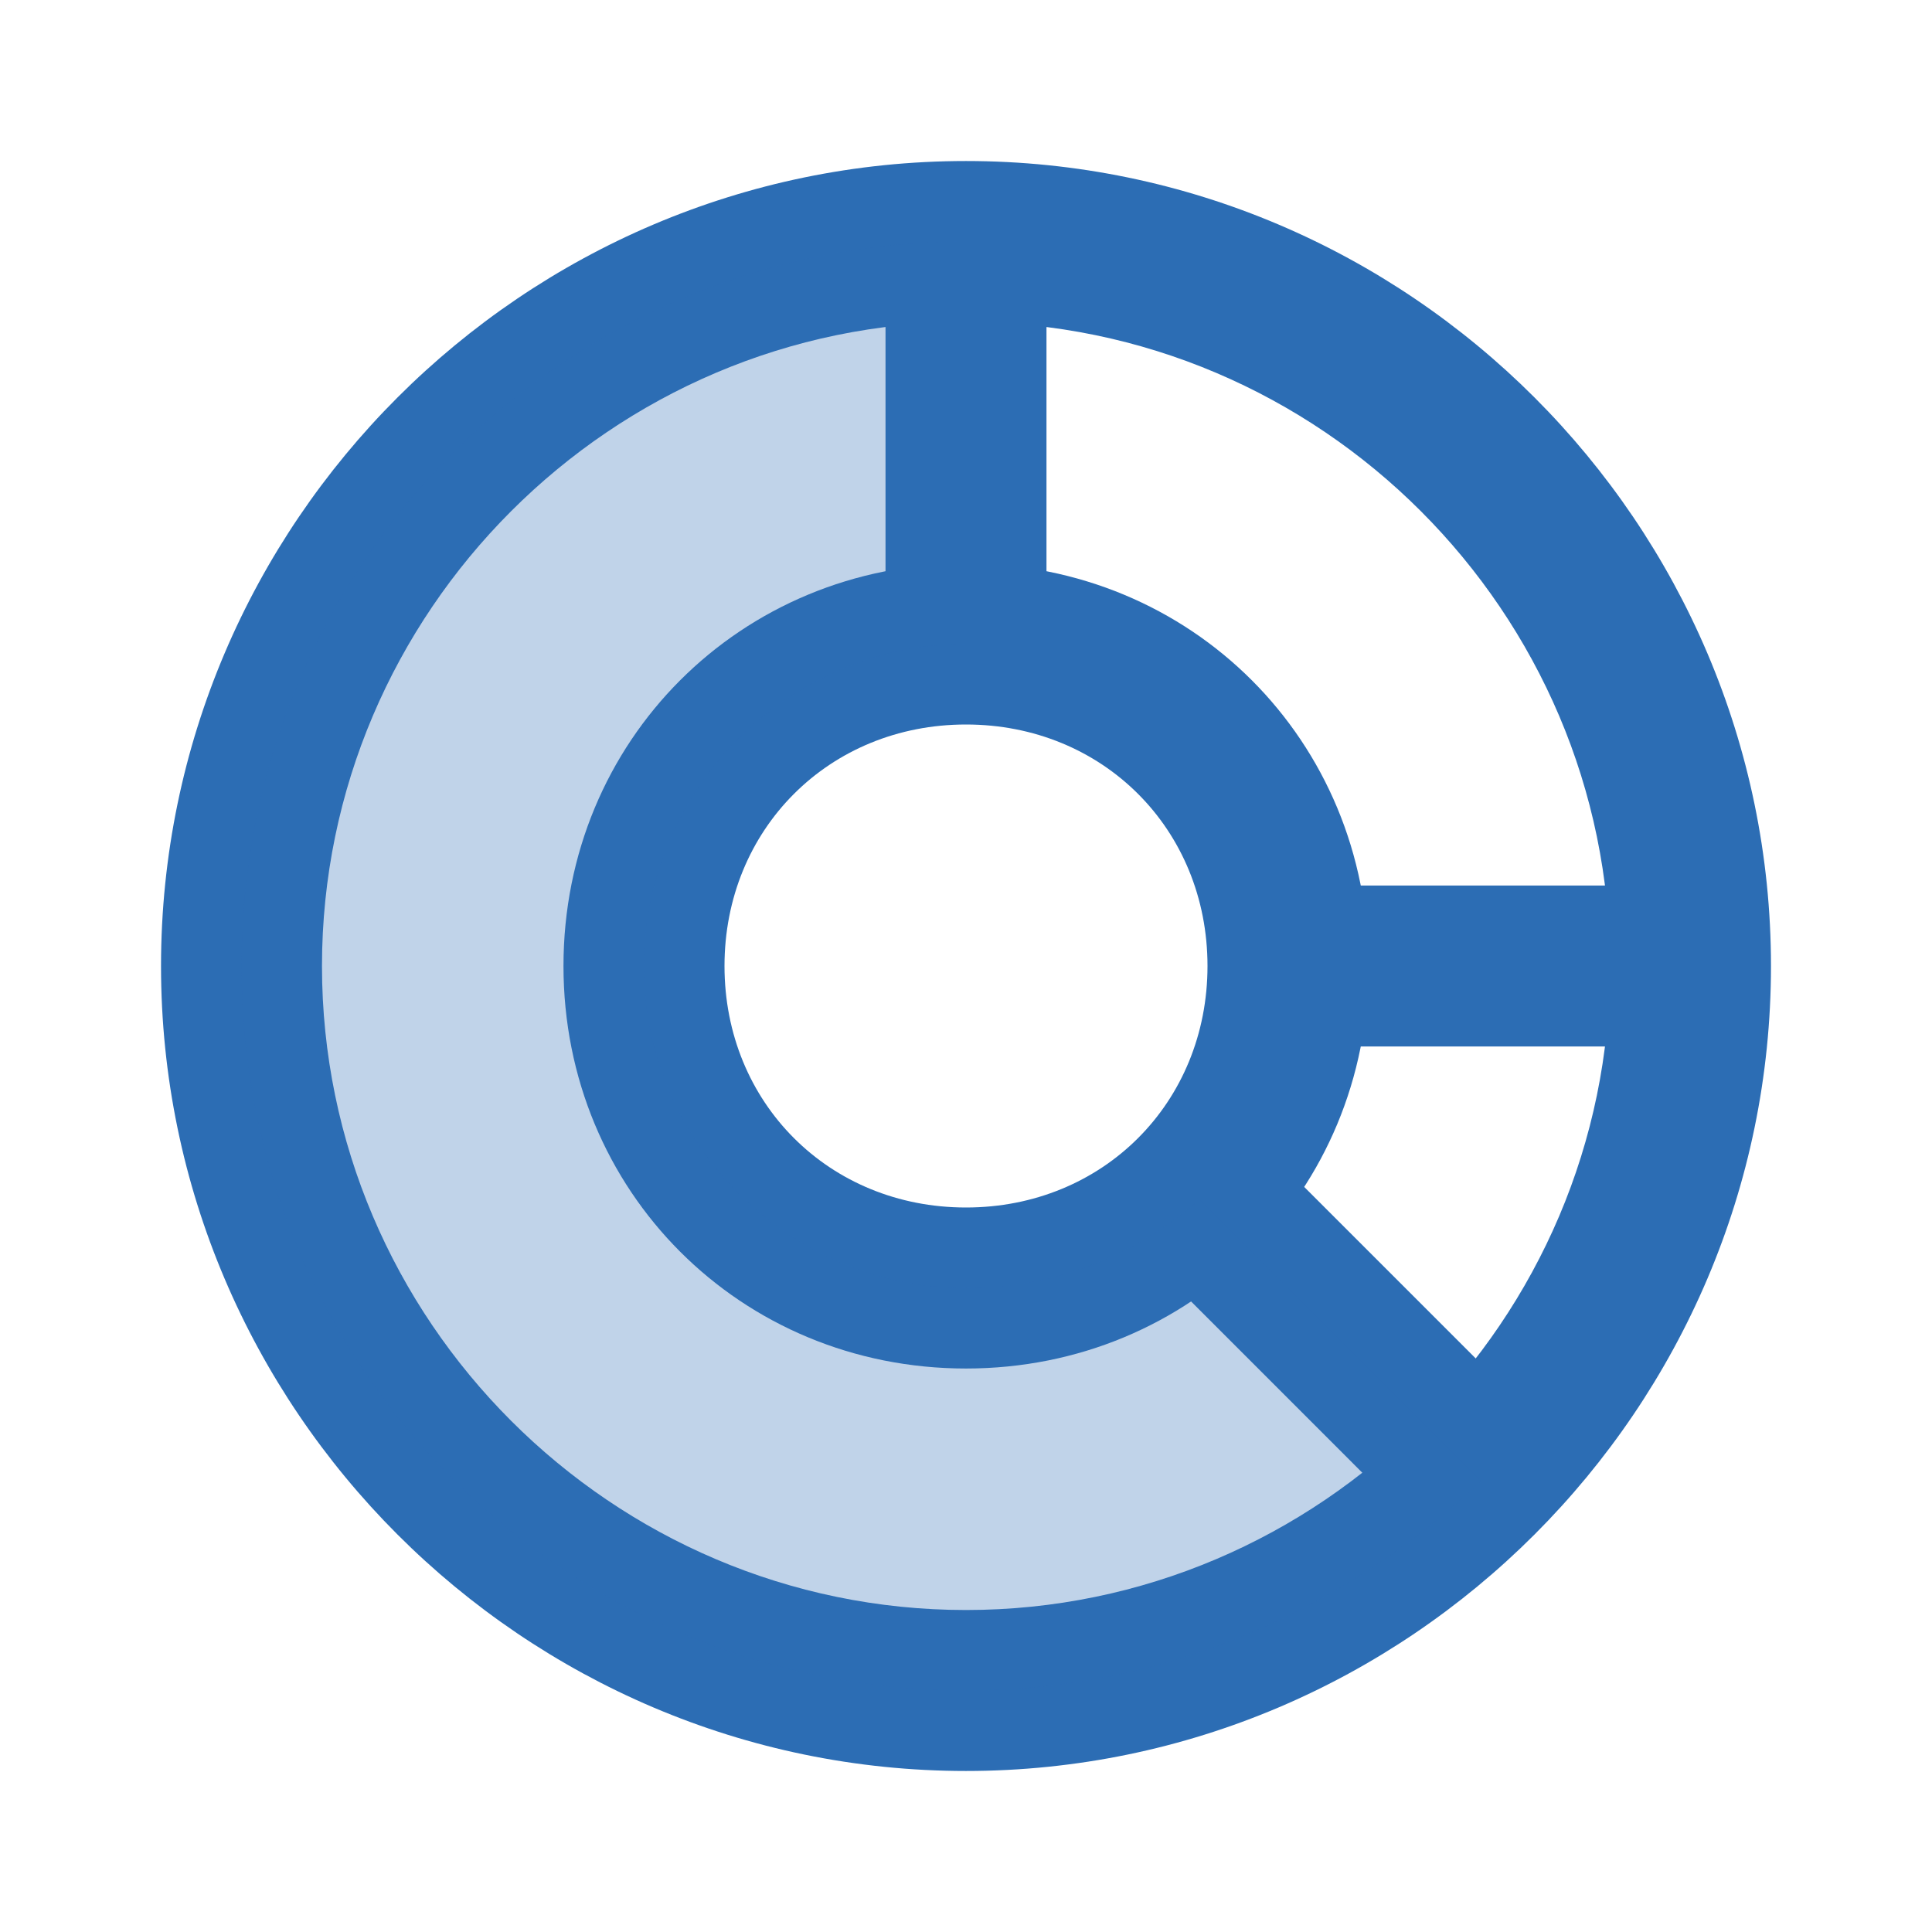
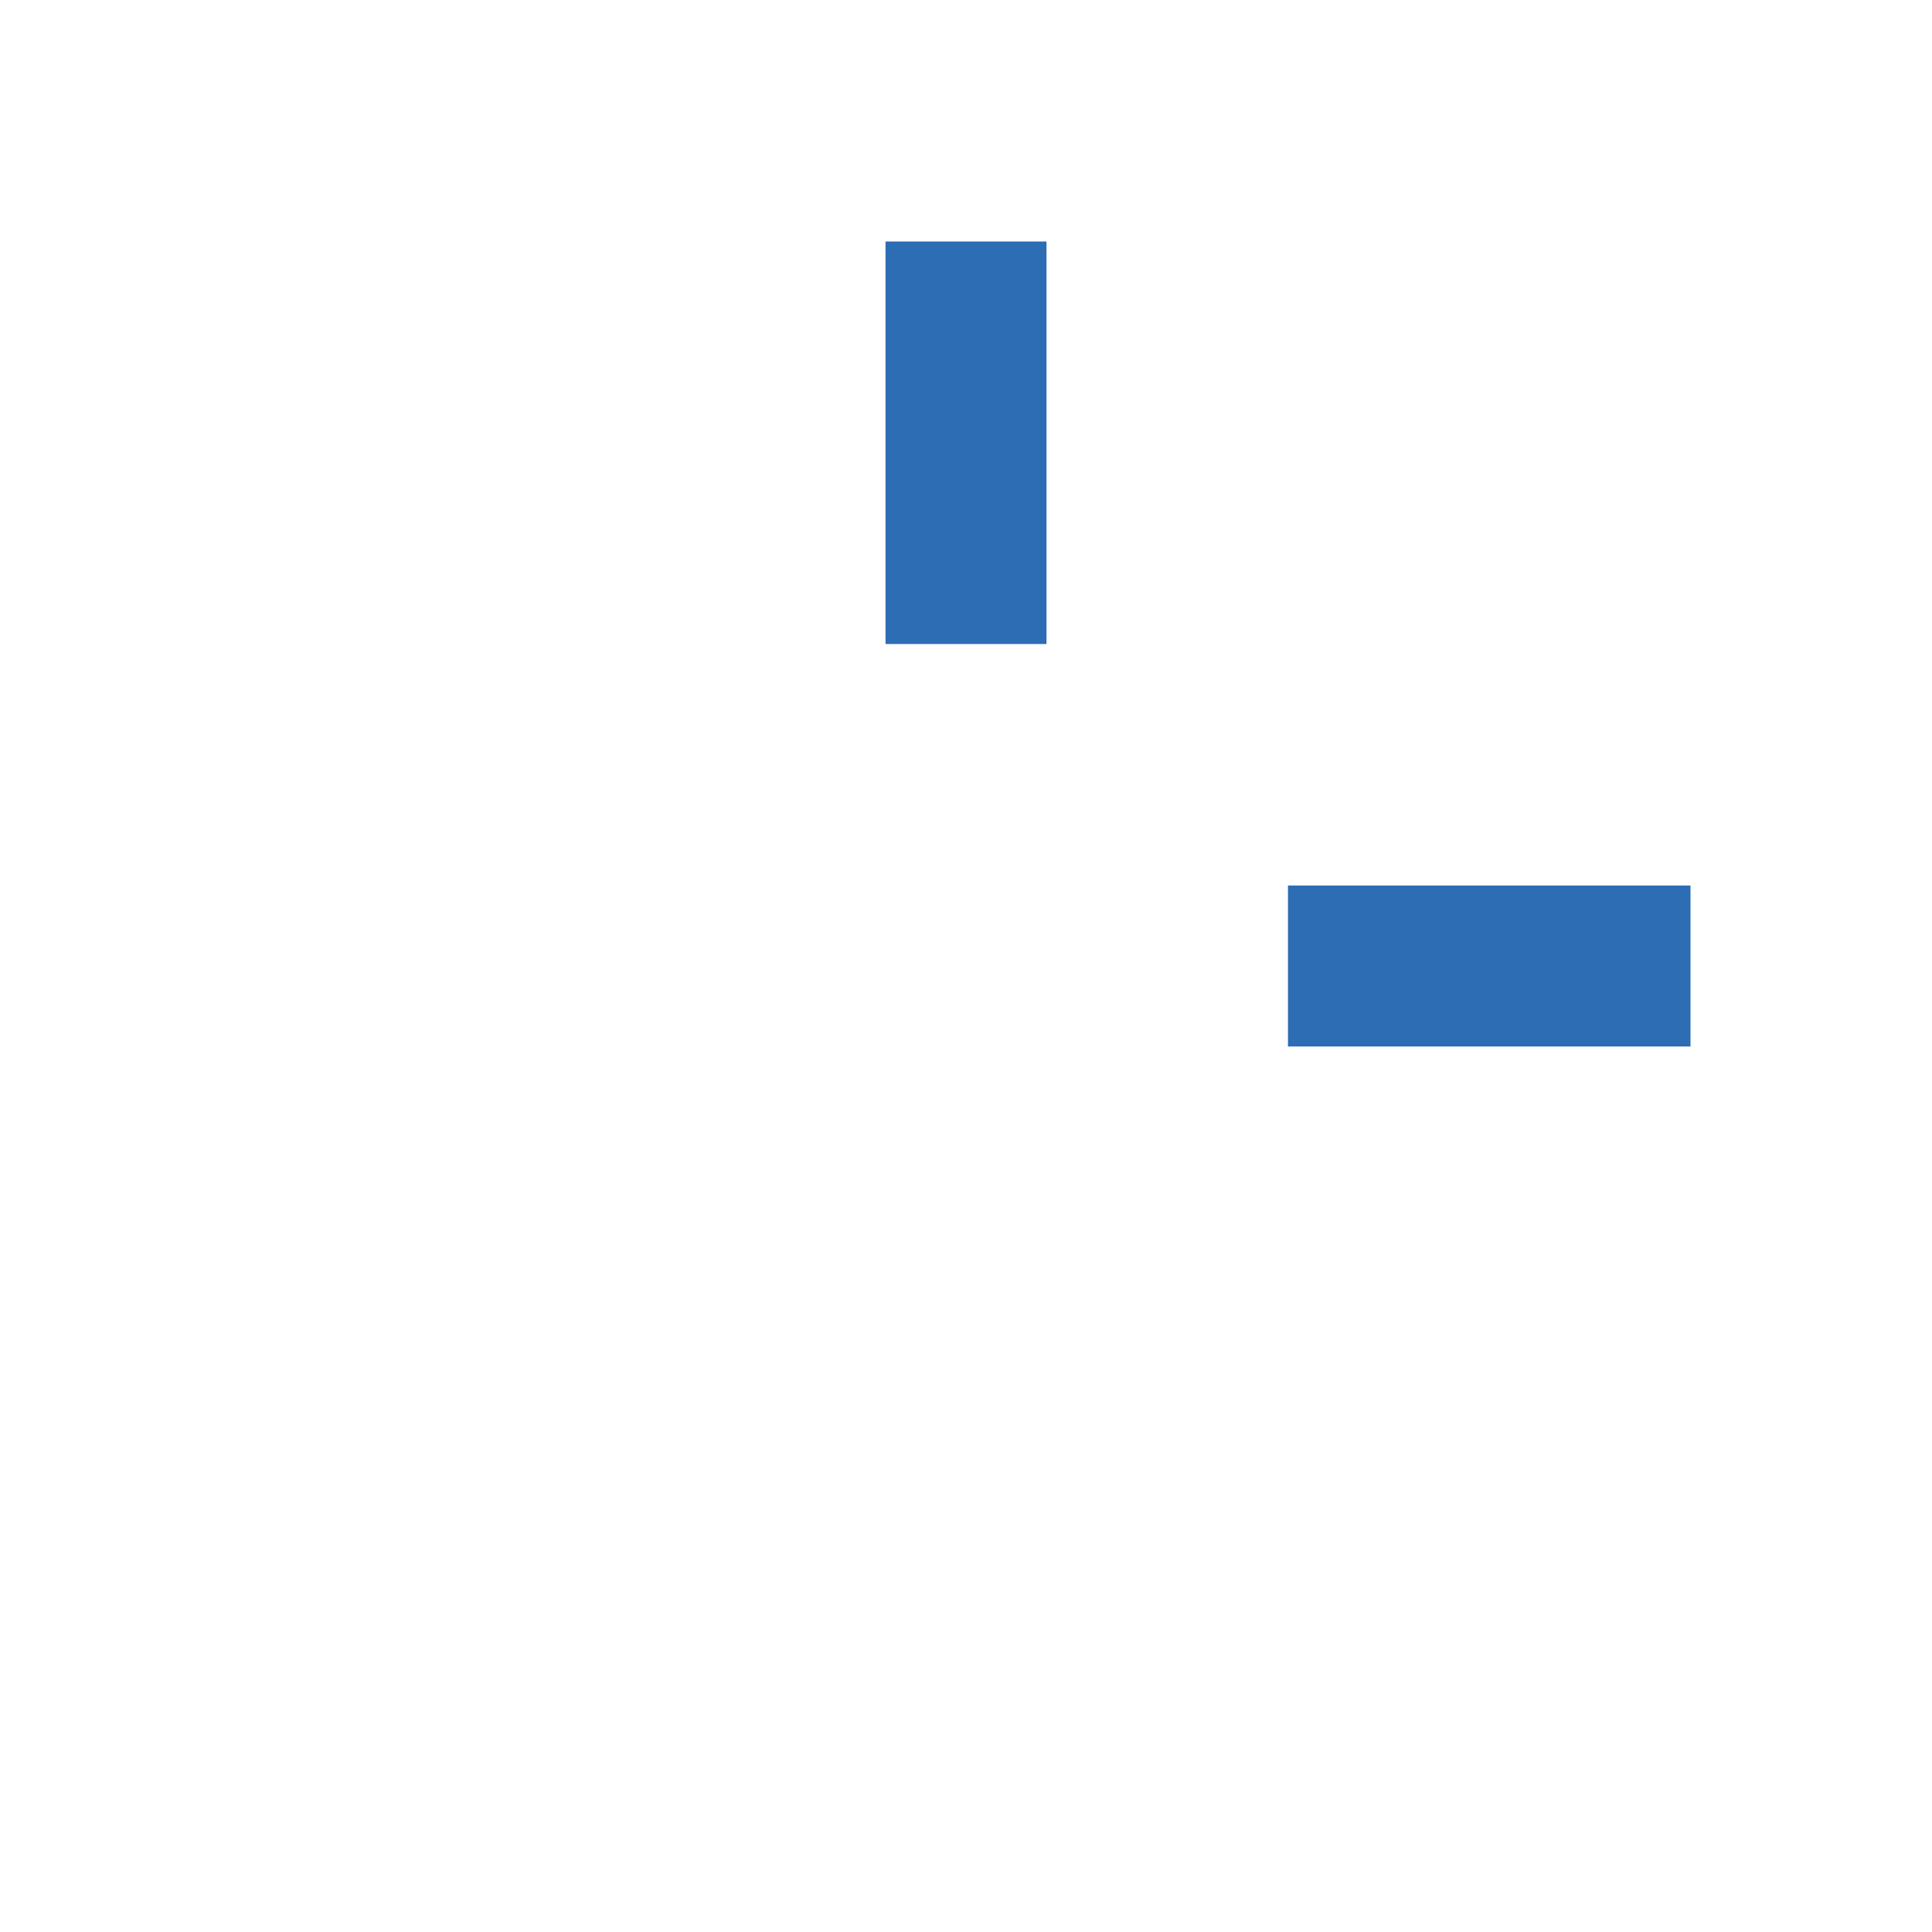
<svg xmlns="http://www.w3.org/2000/svg" width="32" height="32" viewBox="0 0 32 32" fill="none">
-   <path d="M16 29.333C8.667 29.333 2.667 23.333 2.667 16C2.667 8.667 8.667 2.667 16 2.667C23.333 2.667 29.333 8.667 29.333 16C29.333 23.333 23.333 29.333 16 29.333ZM16 5.333C10.133 5.333 5.333 10.133 5.333 16C5.333 21.867 10.133 26.667 16 26.667C21.867 26.667 26.667 21.867 26.667 16C26.667 10.133 21.867 5.333 16 5.333Z" fill="#2C6DB4" />
-   <path d="M16 22.667C12.267 22.667 9.333 19.733 9.333 16C9.333 12.267 12.267 9.333 16 9.333C19.733 9.333 22.667 12.267 22.667 16C22.667 19.733 19.733 22.667 16 22.667ZM16 12C13.733 12 12 13.733 12 16C12 18.267 13.733 20 16 20C18.267 20 20 18.267 20 16C20 13.733 18.267 12 16 12Z" fill="#2C6DB4" />
  <path d="M14.667 4H17.333V10.667H14.667V4ZM21.333 14.667H28V17.333H21.333V14.667Z" fill="#2C6DB4" />
-   <path d="M18.889 20.717L20.774 18.832L25.677 23.734L23.791 25.62L18.889 20.717Z" fill="#2C6DB4" />
-   <path opacity="0.3" d="M16 21.333C13.067 21.333 10.667 18.933 10.667 16C10.667 13.067 13.067 10.667 16 10.667V4C9.333 4 4 9.333 4 16C4 22.667 9.333 28 16 28C19.333 28 22.267 26.667 24.533 24.533L19.867 19.867C18.8 20.8 17.467 21.333 16 21.333Z" fill="#2C6DB4" />
</svg>